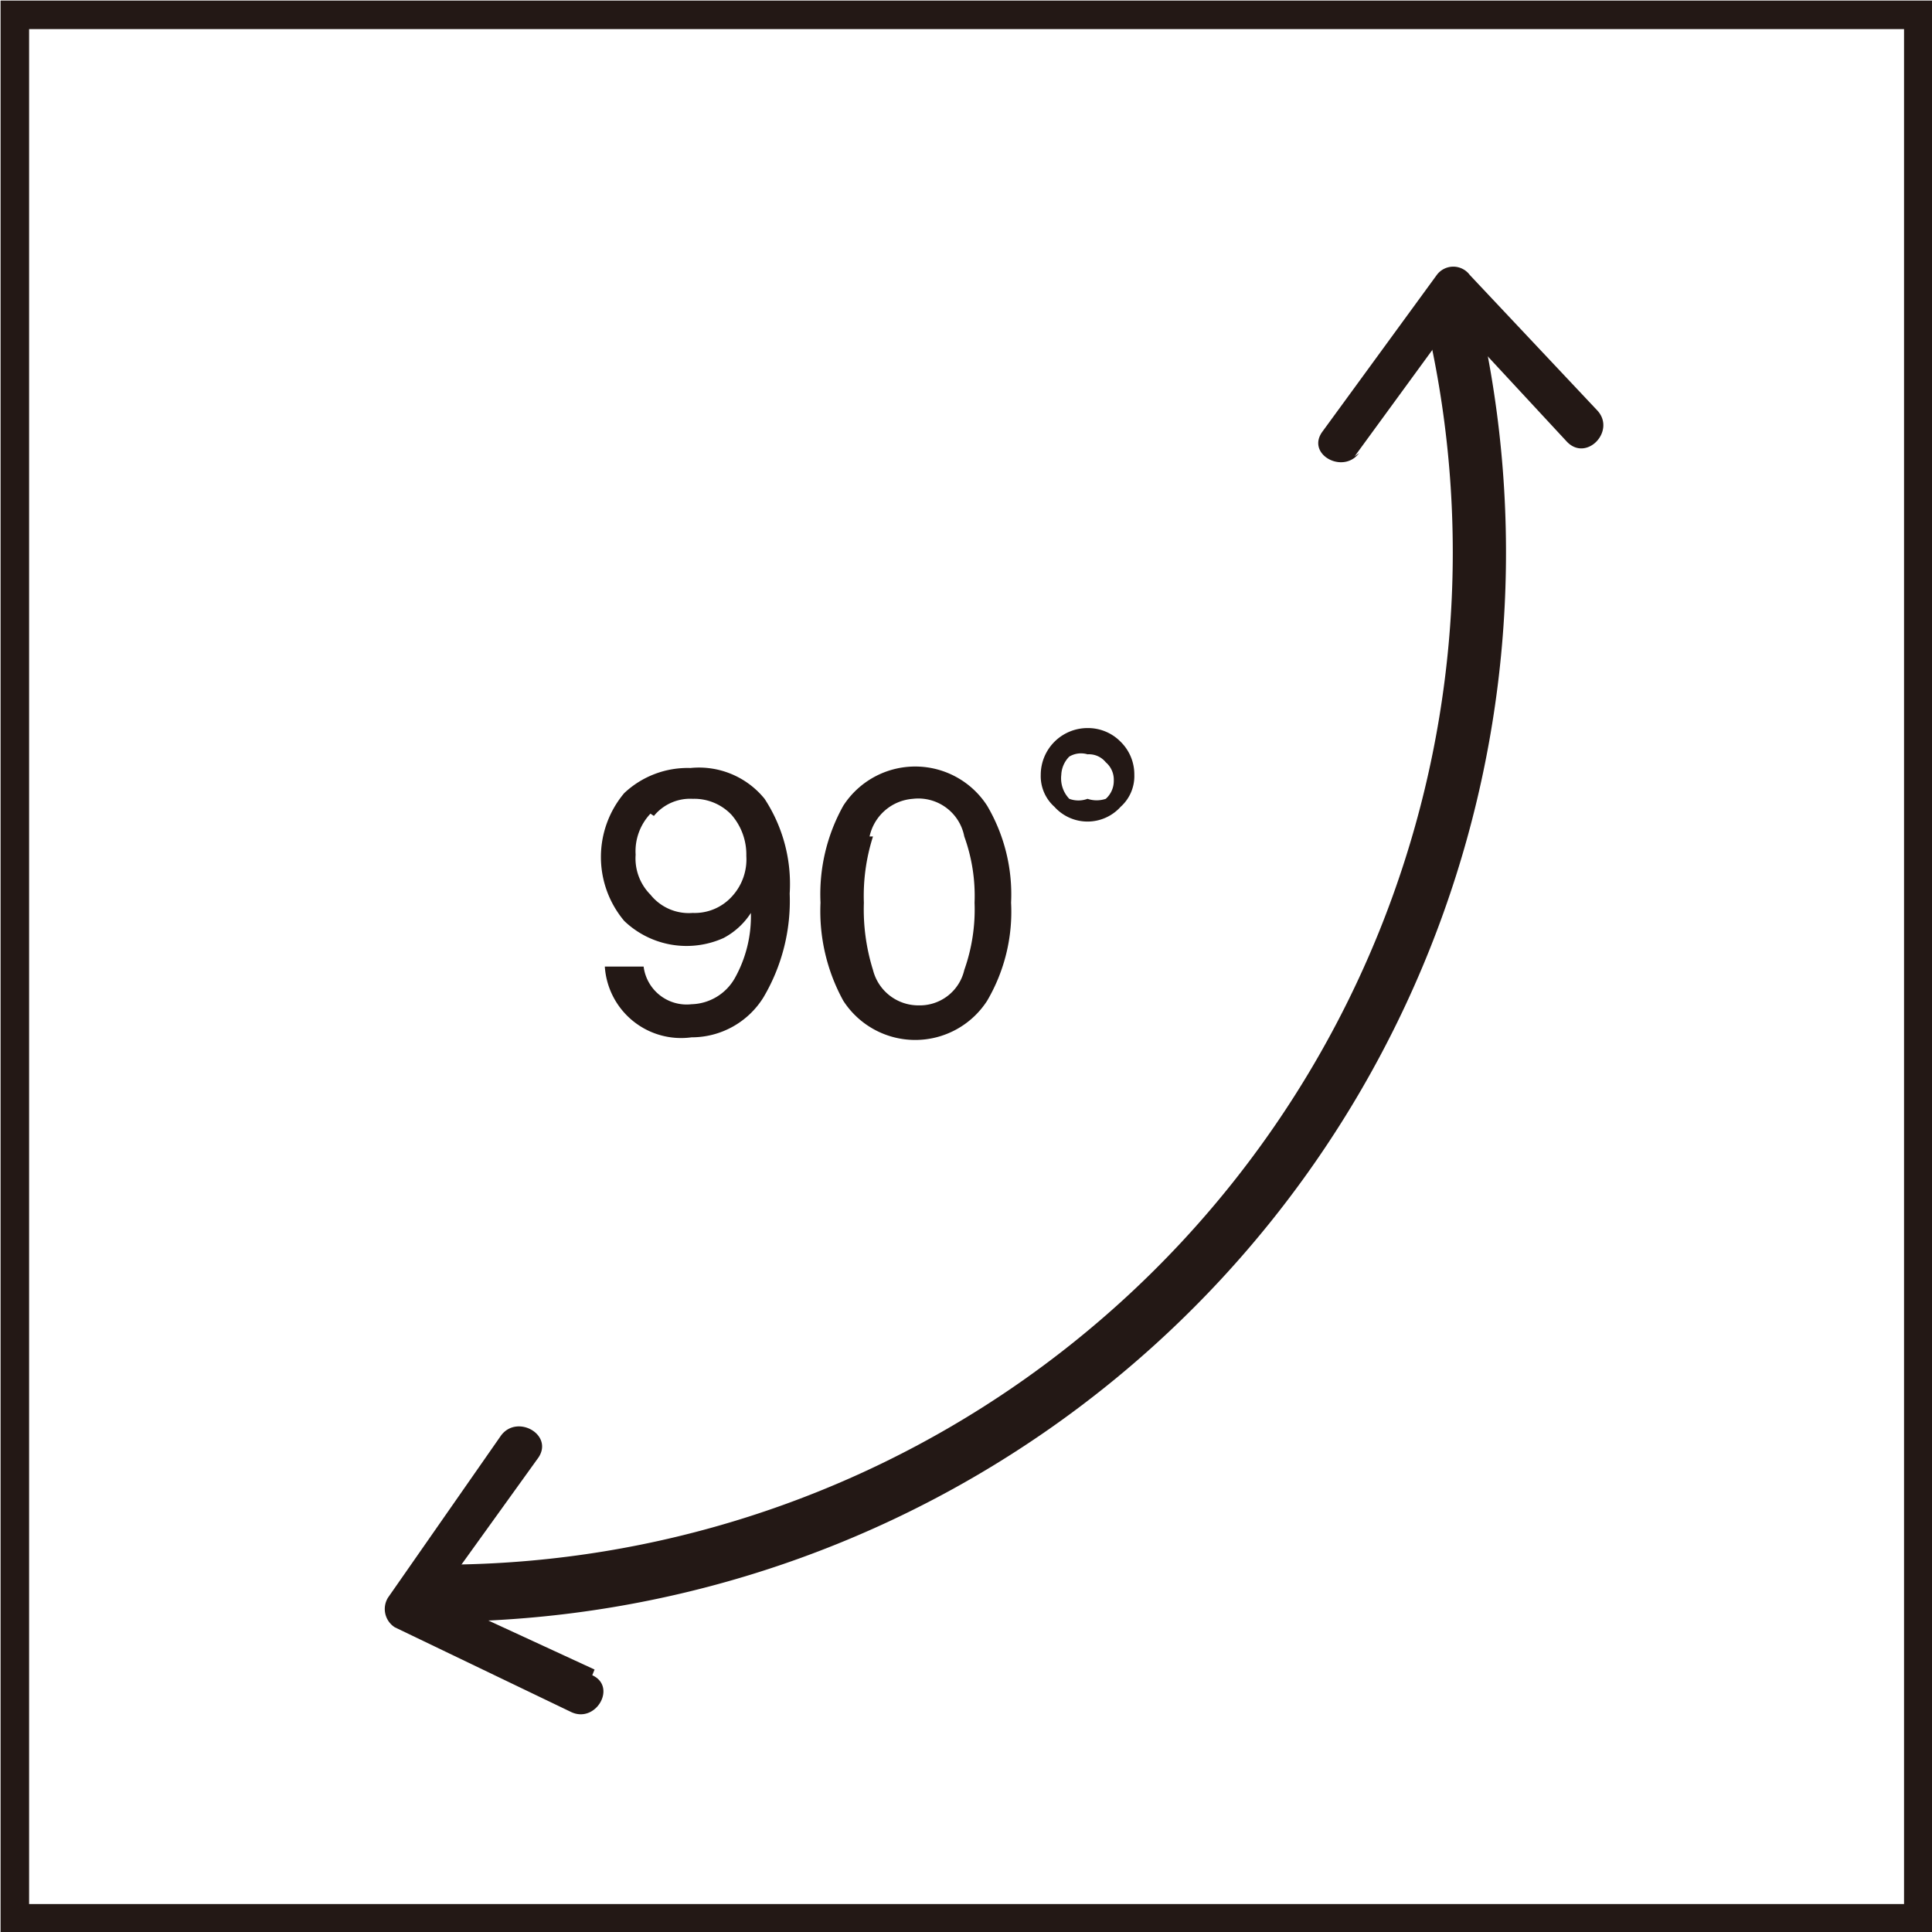
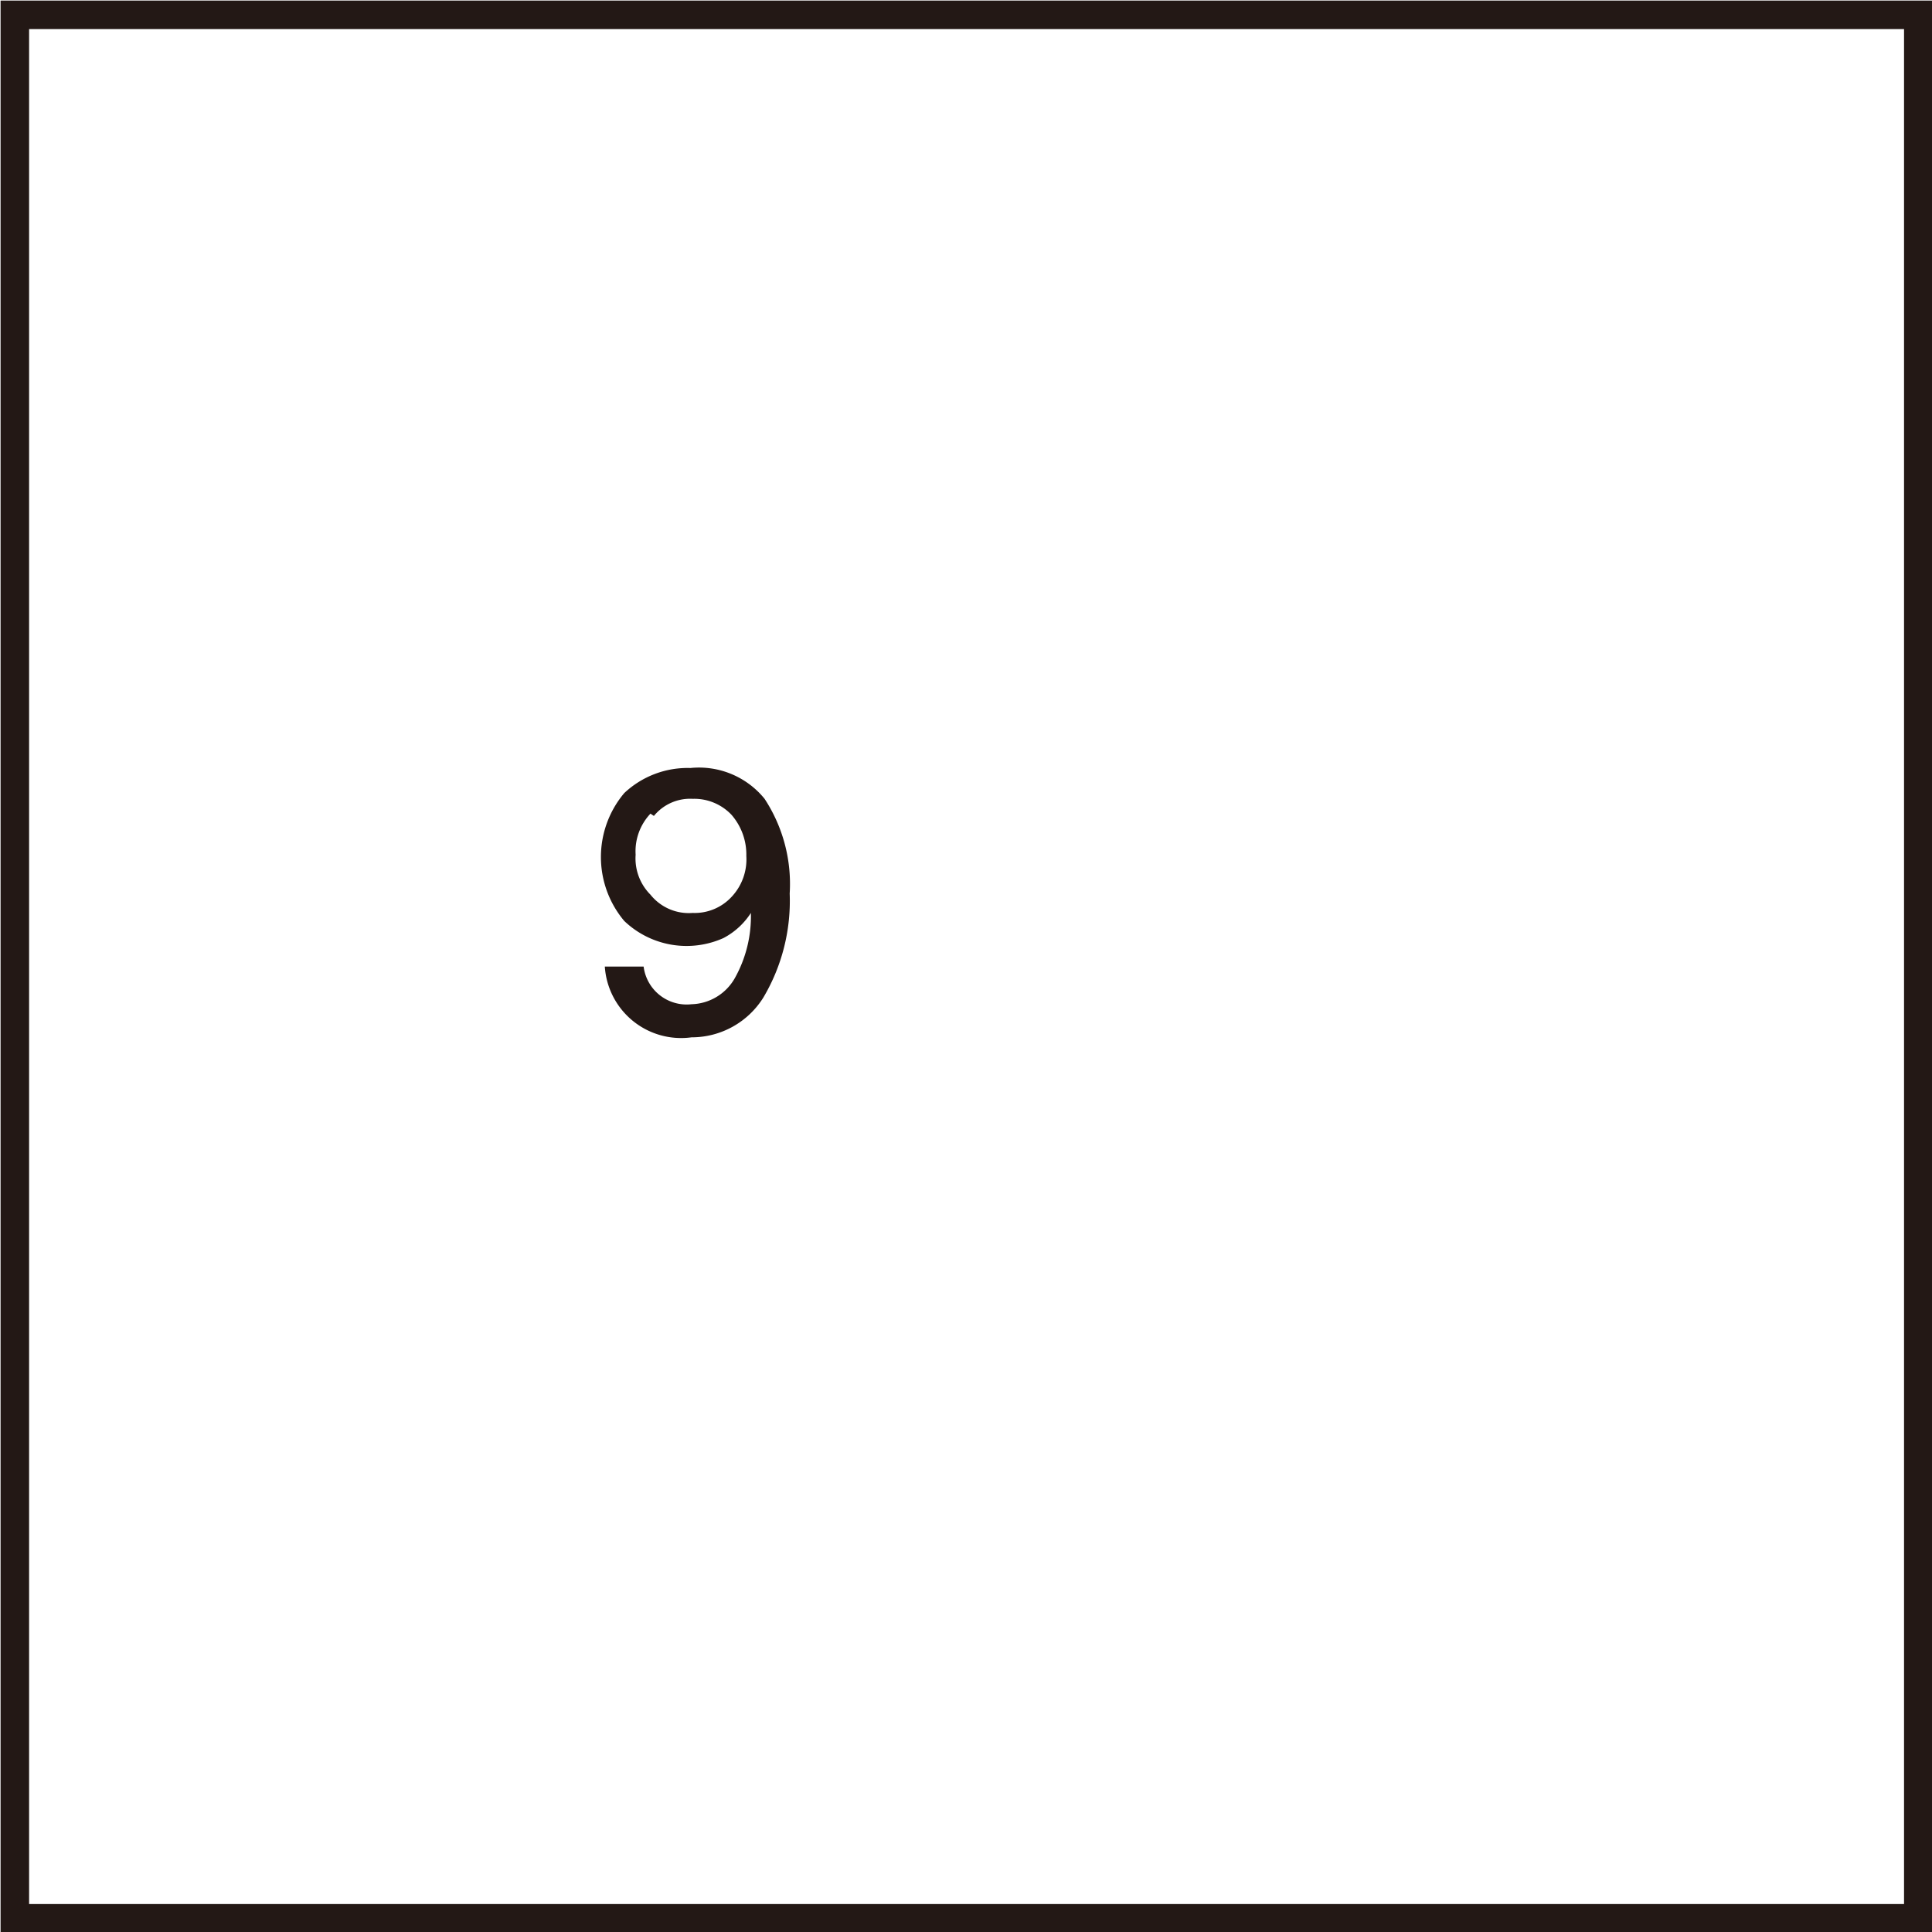
<svg xmlns="http://www.w3.org/2000/svg" id="圖層_1" data-name="圖層 1" viewBox="0 0 16.93 16.93">
  <defs>
    <style>.cls-1{fill:none;stroke:#231815;stroke-miterlimit:10;stroke-width:0.25px;}.cls-2{fill:#231815;}</style>
  </defs>
  <title>ic_90</title>
  <rect class="cls-1" x="0.13" y="0.13" width="16.68" height="16.68" />
  <path class="cls-2" d="M6.7,7a1.36,1.36,0,0,1,.22.83,1.66,1.66,0,0,1-.23.91.74.74,0,0,1-.63.35.67.67,0,0,1-.76-.62h.34a.38.38,0,0,0,.42.33.45.45,0,0,0,.38-.23A1.11,1.11,0,0,0,6.58,8V8h0a.64.64,0,0,1-.24.22.79.79,0,0,1-.87-.15.87.87,0,0,1,0-1.12.81.81,0,0,1,.58-.22A.74.74,0,0,1,6.7,7Zm-1,.13a.48.48,0,0,0-.13.36.45.45,0,0,0,.13.35A.43.43,0,0,0,6.07,8a.44.44,0,0,0,.34-.14.48.48,0,0,0,.13-.36.53.53,0,0,0-.13-.36A.45.45,0,0,0,6.07,7,.41.41,0,0,0,5.73,7.15Z" />
-   <path class="cls-2" d="M8.65,7.06a1.53,1.53,0,0,1,.21.85,1.54,1.54,0,0,1-.21.86.75.75,0,0,1-1.26,0,1.63,1.63,0,0,1-.2-.86,1.59,1.59,0,0,1,.2-.85.75.75,0,0,1,1.26,0Zm-1,.27a1.71,1.71,0,0,0-.08.58,1.78,1.78,0,0,0,.08.59.41.41,0,0,0,.4.31.4.4,0,0,0,.4-.31,1.59,1.59,0,0,0,.09-.59,1.53,1.53,0,0,0-.09-.58A.41.41,0,0,0,8,7,.42.42,0,0,0,7.62,7.33Z" />
-   <path class="cls-2" d="M9.82,6.5a.4.4,0,0,1,.12.29.36.36,0,0,1-.12.28.39.39,0,0,1-.58,0,.36.36,0,0,1-.12-.28.41.41,0,0,1,.41-.41A.4.4,0,0,1,9.82,6.5Zm-.45.13a.24.24,0,0,0-.07.16A.26.26,0,0,0,9.37,7,.23.23,0,0,0,9.53,7,.25.25,0,0,0,9.69,7a.21.21,0,0,0,.07-.16.2.2,0,0,0-.07-.16.19.19,0,0,0-.16-.07A.2.2,0,0,0,9.37,6.63Z" />
-   <path class="cls-2" d="M12.55,3.06A8.87,8.87,0,0,1,4,13.71a.25.25,0,0,0,0,.5A9.37,9.37,0,0,0,13,2.93c-.06-.31-.54-.18-.48.13Z" />
-   <path class="cls-2" d="M11.87,4l1-1.37-.29,0,1.15,1.24c.17.18.43-.09.27-.27L12.88,2.41a.18.18,0,0,0-.29,0l-1,1.37c-.15.2.18.38.32.19Z" />
-   <path class="cls-2" d="M5.21,14.63l-1.56-.72.07.25,1-1.39c.13-.2-.19-.38-.33-.19L3.4,14a.19.19,0,0,0,.06.26L5,15c.22.11.41-.22.19-.32Z" />
</svg>